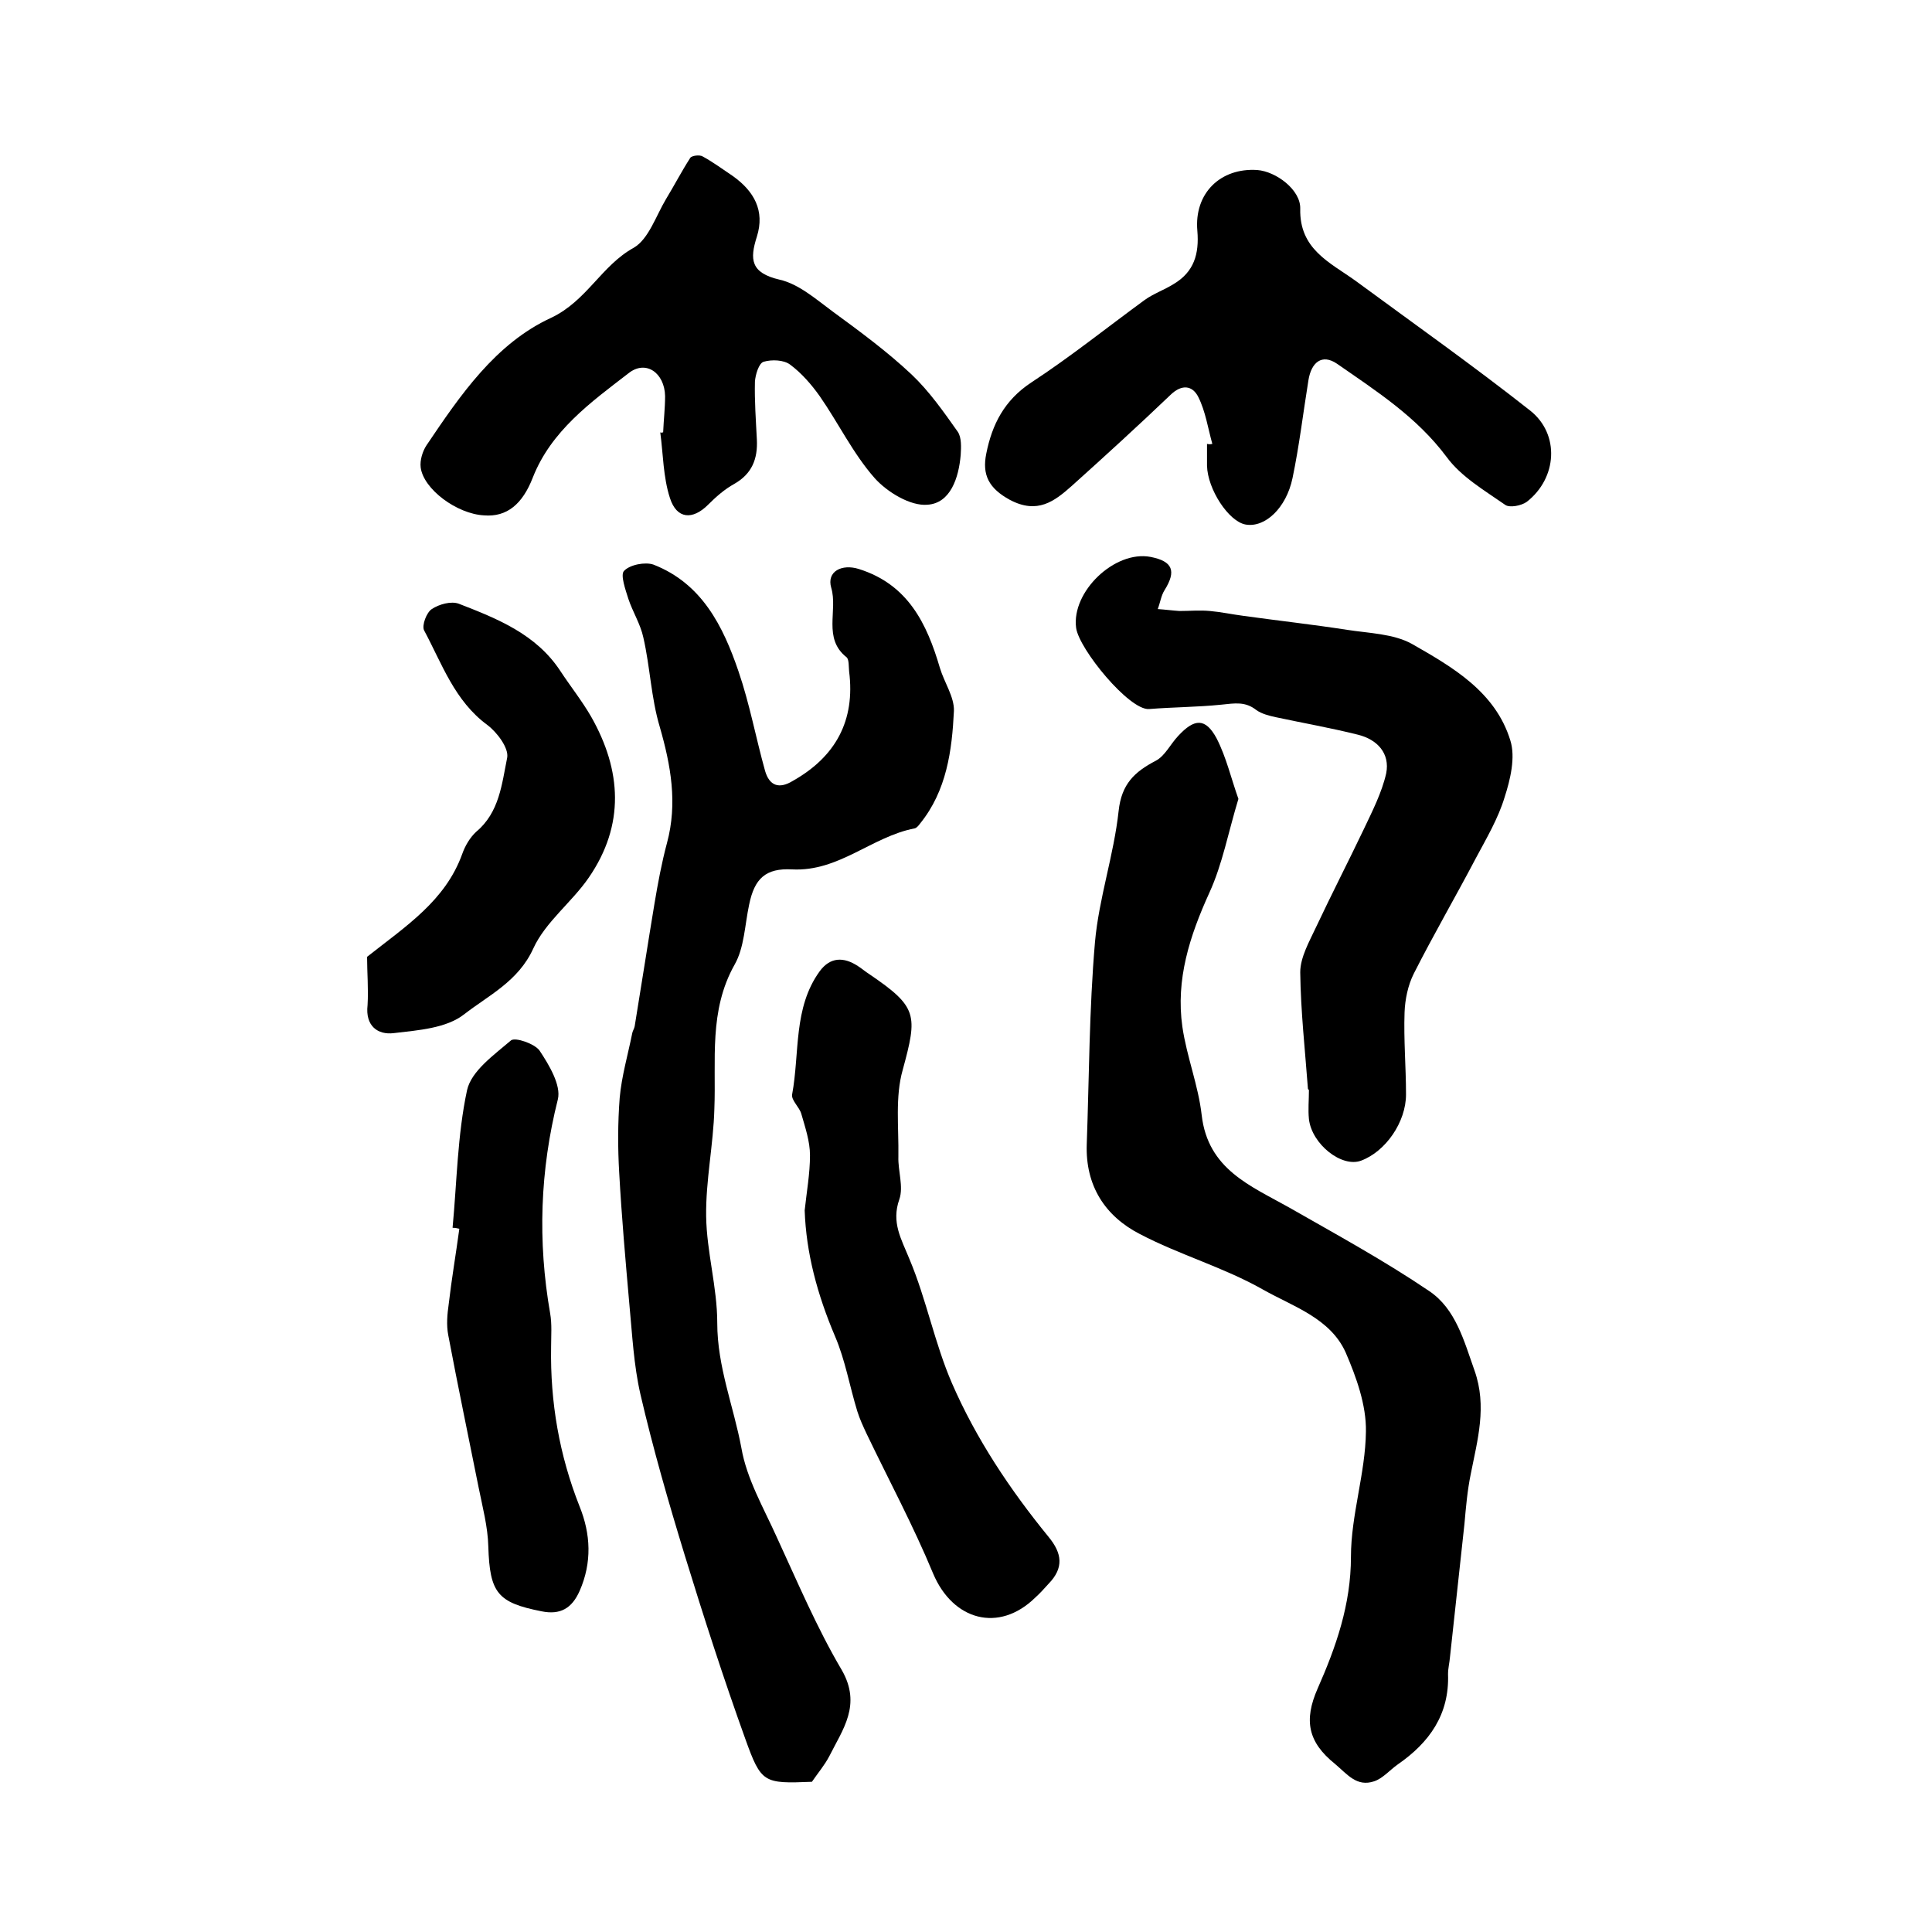
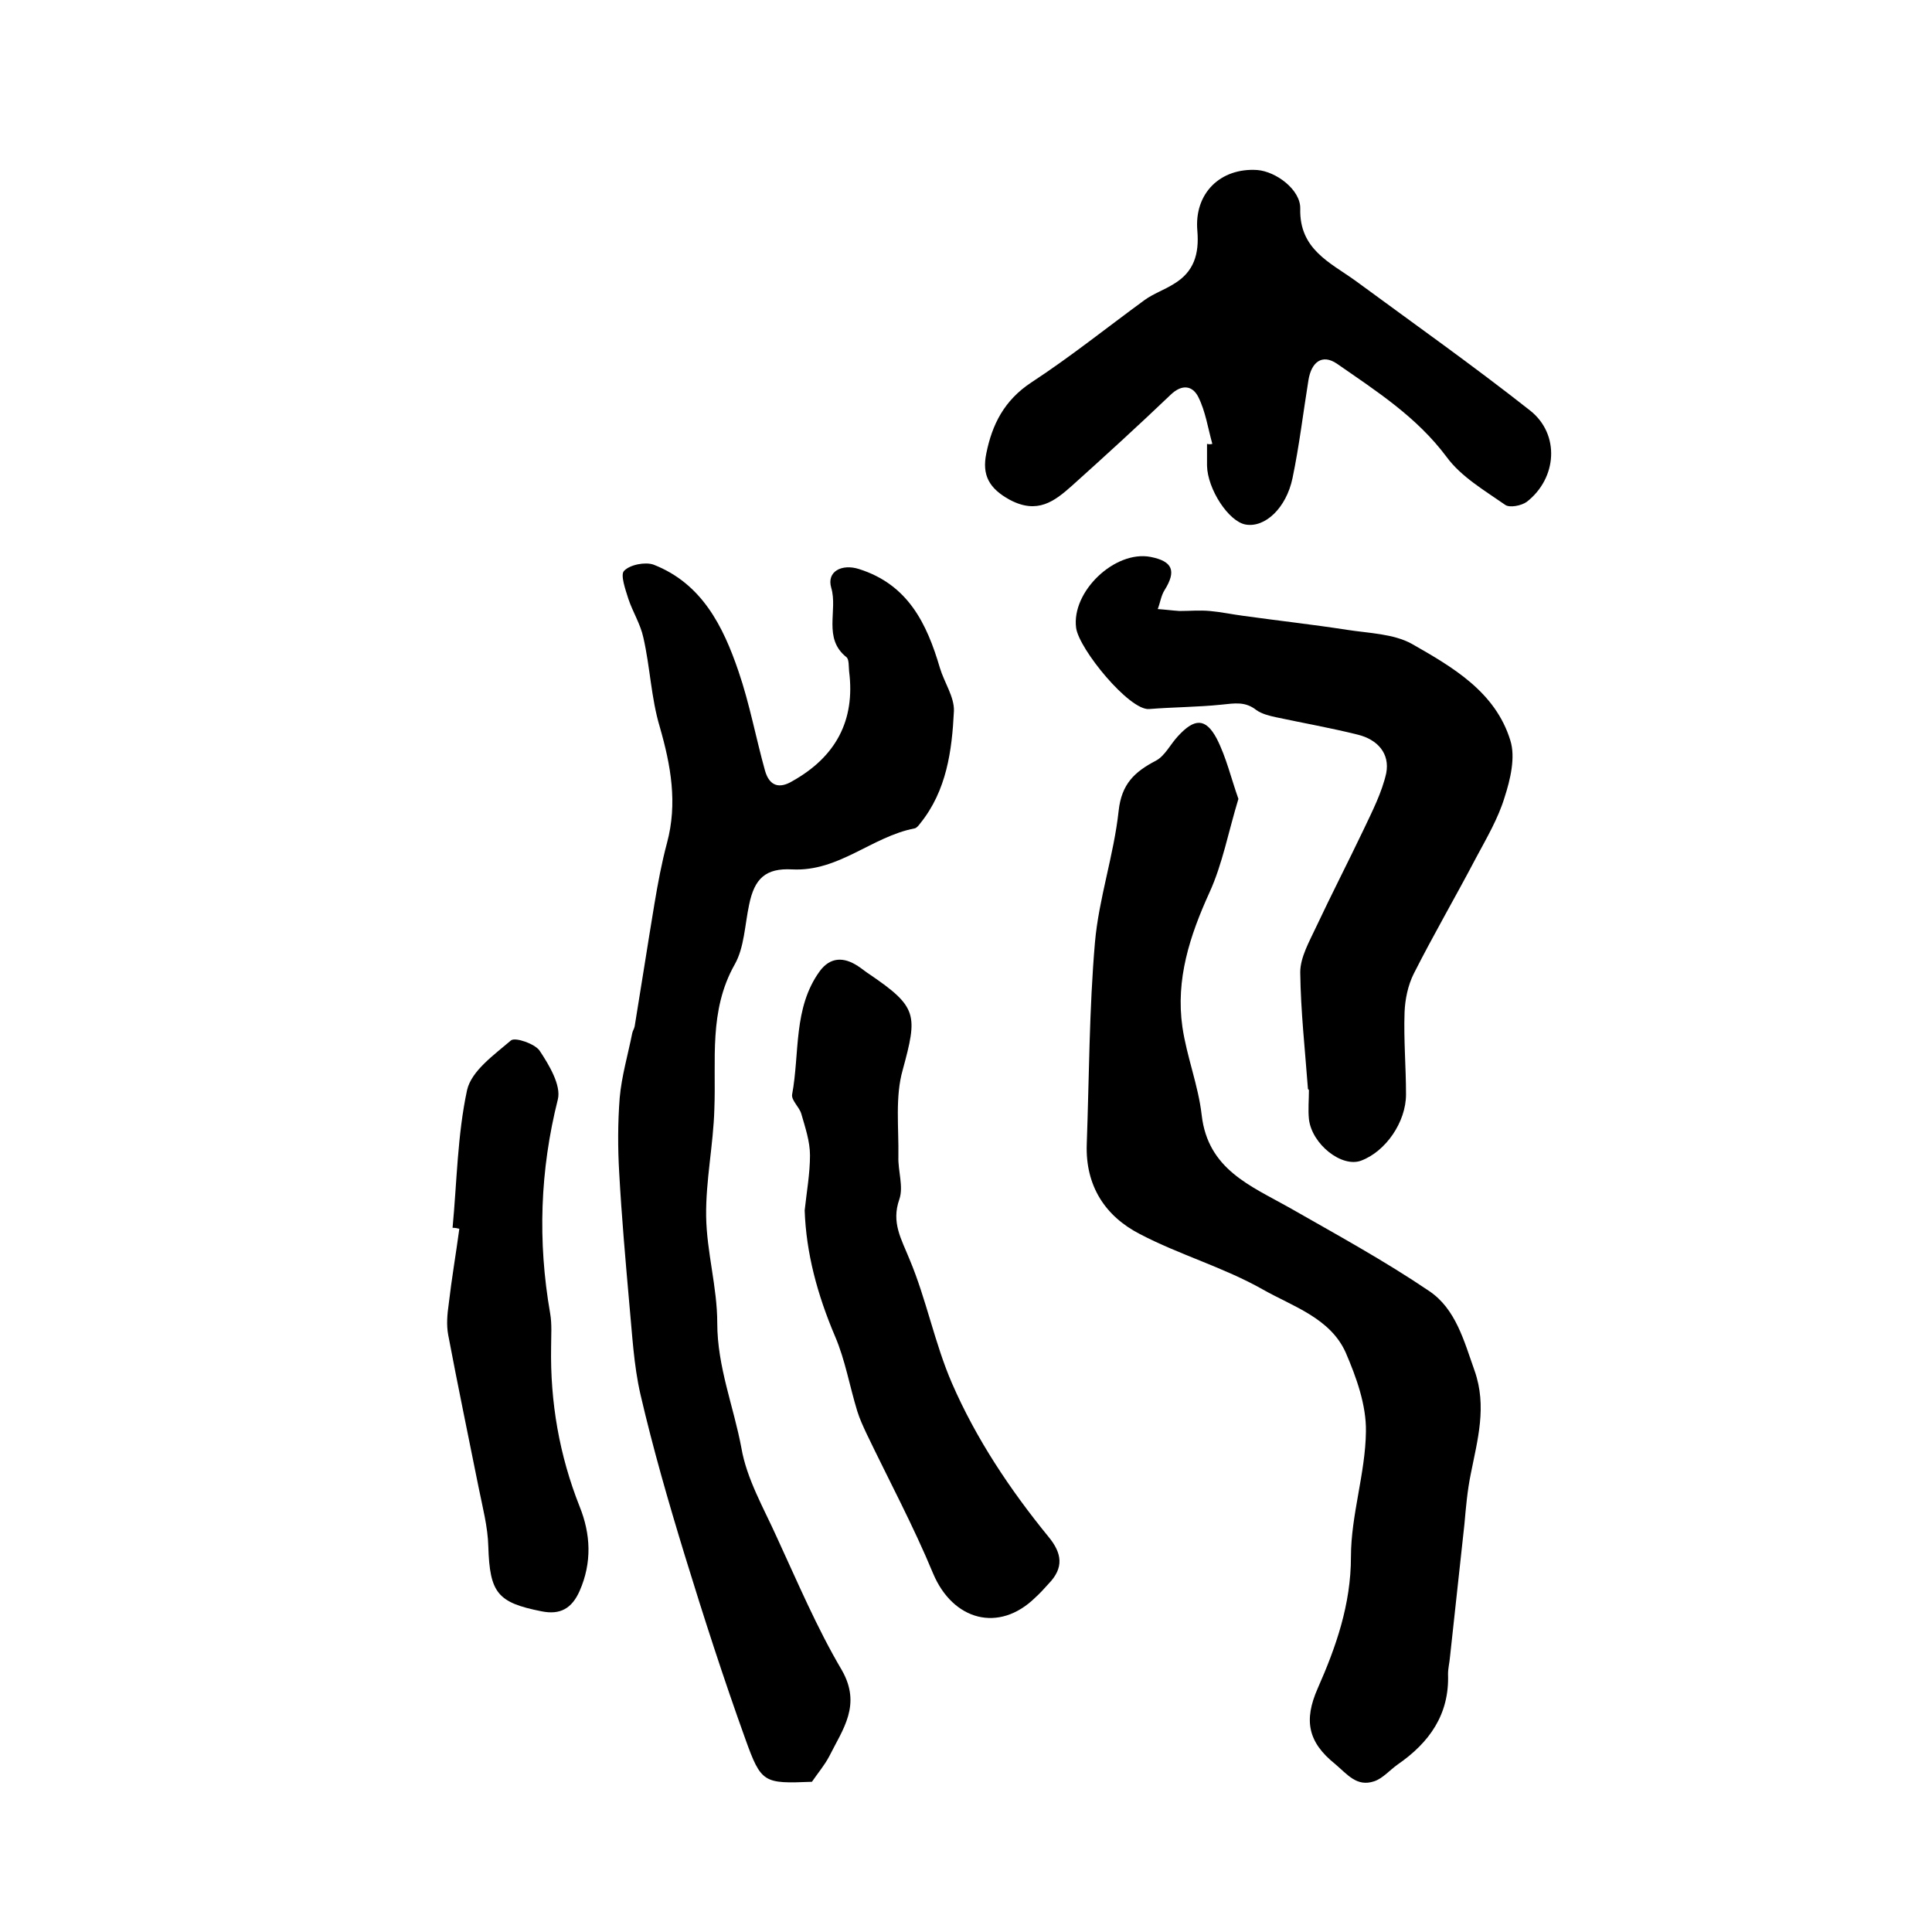
<svg xmlns="http://www.w3.org/2000/svg" version="1.1" id="图层_1" x="0px" y="0px" viewBox="0 0 400 400" style="enable-background:new 0 0 400 400;" xml:space="preserve">
  <style type="text/css">
	.st0{fill:#FFFFFF;}
</style>
  <g>
    <path d="M168.1,368.9c-10,0.4-10.5,0.3-13.8-8.9c-4.5-12.5-8.6-25.2-12.5-37.9c-3.4-11.1-6.6-22.2-9.2-33.4   c-1.4-6.1-1.7-12.4-2.3-18.7c-0.8-9.1-1.6-18.1-2.1-27.2c-0.3-5.1-0.3-10.3,0.1-15.5c0.4-4.5,1.7-8.9,2.6-13.4   c0.1-0.5,0.4-0.9,0.5-1.4c1.4-8.5,2.7-17,4.1-25.4c0.7-4.2,1.5-8.5,2.6-12.6c2.2-8.2,0.8-16-1.5-24c-1.8-6-2-12.4-3.4-18.5   c-0.6-2.8-2.2-5.3-3.1-8c-0.6-1.9-1.7-5-0.9-5.8c1.2-1.3,4.4-1.9,6.1-1.3c10,3.9,14.4,12.7,17.6,22.1c2.3,6.7,3.6,13.8,5.5,20.6   c0.9,3.1,2.9,3.8,5.7,2.1c8.9-5,13-12.5,11.7-22.7c-0.1-1,0-2.4-0.5-2.9c-5-3.9-1.8-9.7-3.2-14.4c-1-3.4,2.2-5,5.7-3.9   c10.2,3.2,14.1,11.3,16.8,20.5c0.9,3,3,6,2.9,8.9c-0.4,8.2-1.5,16.5-7,23.3c-0.3,0.4-0.7,0.9-1.1,1c-8.9,1.7-15.7,9-25.4,8.5   c-5.5-0.3-7.8,1.9-8.9,7.3c-0.9,4.2-1,8.9-3,12.4c-5.4,9.6-3.8,19.8-4.2,29.9c-0.2,7.4-1.8,14.8-1.7,22.2   c0.1,7.4,2.3,14.7,2.3,22.1c0,9.1,3.4,17.3,5,25.9c1.1,6.4,4.6,12.4,7.3,18.4c4.3,9.3,8.3,18.8,13.5,27.6   c4.1,7.2,0.2,12.2-2.6,17.8C170.7,365.5,169.4,367,168.1,368.9z" />
    <path d="M256.4,165.4c-2.1,6.9-3.3,13.5-6,19.4c-4.1,9-7,18-5.6,27.8c0.9,6.2,3.3,12.1,4,18.3c1.3,11.2,10.1,14.6,18.1,19.1   c9.8,5.6,19.7,11,29,17.3c5.5,3.7,7.2,10.3,9.4,16.5c2.6,7.4,0.6,14.3-0.8,21.4c-0.7,3.4-1,6.9-1.3,10.3c-1,9.2-2,18.4-3,27.6   c-0.1,1.2-0.4,2.3-0.4,3.5c0.3,8.4-3.9,14.2-10.4,18.7c-1.7,1.2-3.1,2.9-4.9,3.5c-3.6,1.2-5.5-1.4-8.1-3.6c-5.6-4.5-6.5-9-3.6-15.6   c3.8-8.6,6.9-17.4,6.9-27.3c0-8.6,3-17.3,3.1-25.9c0.1-5.5-2-11.3-4.2-16.4c-3.2-7.1-10.9-9.5-17.1-13c-8.1-4.6-17.3-7.2-25.5-11.5   c-7.2-3.7-11.3-10-11-18.6c0.5-13.9,0.5-27.9,1.7-41.8c0.8-9.1,3.9-18,4.9-27.2c0.6-5.6,3.3-8.1,7.7-10.4c1.9-1,3-3.4,4.6-5.1   c3.4-3.7,5.7-3.8,8,0.5C253.9,156.8,254.9,161.2,256.4,165.4z" />
    <path d="M270.8,225.5c-0.6-8.1-1.5-16.1-1.6-24.2c0-3.1,1.9-6.4,3.3-9.4c3.2-6.8,6.6-13.4,9.8-20.1c1.8-3.8,3.8-7.7,4.7-11.7   c0.8-4.1-1.8-7-5.9-8c-5.6-1.4-11.3-2.4-16.9-3.6c-1.4-0.3-3-0.7-4.1-1.5c-2.3-1.8-4.4-1.4-7.3-1.1c-4.9,0.5-9.9,0.5-14.9,0.9   c-4.1,0.3-14.5-12.4-15.1-16.8c-1-7.5,8-16.1,15.4-14.7c4.6,0.9,5.4,2.9,2.9,6.9c-0.7,1.1-0.9,2.6-1.4,3.9c1.5,0.1,3,0.3,4.5,0.4   c2.1,0,4.2-0.2,6.3,0c2.3,0.2,4.6,0.7,6.9,1c7.2,1,14.4,1.8,21.5,2.9c4.5,0.7,9.6,0.8,13.4,2.9c8.4,4.8,17.3,9.9,20.4,20   c1.1,3.5,0,8.1-1.2,11.8c-1.3,4.3-3.7,8.4-5.9,12.5c-4.2,8-8.8,15.9-12.9,24c-1.2,2.4-1.8,5.3-1.9,8c-0.2,5.7,0.3,11.3,0.3,17   c0,5.7-4.2,11.8-9.3,13.7c-4,1.5-10.2-3.4-10.8-8.6c-0.2-2,0-4,0-6C270.9,225.5,270.8,225.5,270.8,225.5z" />
    <path d="M251,91.9c-0.9-3.2-1.4-6.7-2.9-9.7c-1.2-2.4-3.4-2.7-5.7-0.5c-6.7,6.4-13.6,12.7-20.5,18.9c-3.6,3.2-7.1,5.9-12.8,2.9   c-4.4-2.4-5.8-5.2-4.9-9.6c1.2-6,3.7-11,9.3-14.7c8.1-5.3,15.7-11.4,23.5-17.1c1.8-1.3,4.1-2.1,6-3.3c4.2-2.5,5.3-6.2,4.9-11   c-0.7-7.8,4.8-13.1,12.4-12.6c3.9,0.3,9,4.1,8.9,8c-0.2,8.4,6.1,11.1,11.4,14.9c12.1,8.9,24.4,17.6,36.2,26.9   c6.2,4.9,5.6,14-0.7,18.9c-1.1,0.8-3.6,1.3-4.5,0.6c-4.3-3-9.1-5.8-12.1-9.9c-6.2-8.3-14.5-13.6-22.7-19.3   c-3.1-2.1-5.3-0.3-5.9,3.4c-1.1,6.8-1.9,13.6-3.3,20.3c-1.3,6.2-5.7,10.3-9.7,9.6c-3.5-0.6-7.9-7.3-8-12.2c0-1.5,0-3,0-4.5   C250.3,92,250.6,92,251,91.9z" />
-     <path d="M137.3,89.5c0.1-2.5,0.4-5,0.4-7.5c-0.1-4.8-4-7.6-7.6-4.7c-7.8,6-16,11.9-19.8,21.6c-2.1,5.4-5.3,8.2-10.1,7.8   c-5.6-0.3-12.5-5.4-13.1-9.9c-0.2-1.5,0.4-3.4,1.2-4.6c7-10.4,14.3-21.1,25.8-26.4c7.4-3.5,10.4-10.8,17.1-14.5   c3.1-1.8,4.6-6.6,6.7-10.1c1.7-2.8,3.2-5.7,5-8.5c0.3-0.5,2-0.7,2.6-0.3c2.2,1.2,4.2,2.7,6.3,4.1c4.3,3.1,6.6,7.1,4.9,12.5   c-1.5,4.7-1.3,7.5,4.7,8.9c4,0.9,7.6,4.1,11,6.6c5.6,4.1,11.3,8.3,16.3,13c3.7,3.5,6.7,7.8,9.6,11.9c0.8,1.2,0.7,3.2,0.6,4.8   c-0.4,4.7-2.1,10-6.9,10.3c-3.5,0.3-8.3-2.6-10.9-5.5c-4.5-5.1-7.5-11.4-11.4-17c-1.7-2.4-3.8-4.8-6.1-6.5c-1.3-1-3.8-1.1-5.5-0.6   c-1,0.3-1.7,2.7-1.8,4.1c-0.1,4,0.2,8,0.4,12c0.2,4-1,7.1-4.7,9.2c-2,1.1-3.8,2.7-5.4,4.3c-3.2,3.2-6.5,3-7.9-1.4   c-1.4-4.3-1.4-9.1-2-13.6C136.8,89.6,137,89.6,137.3,89.5z" />
    <path d="M166.6,250.6c0.4-3.8,1.1-7.6,1.1-11.4c0-2.9-1-5.8-1.8-8.6c-0.4-1.4-2.1-2.8-1.9-4c1.6-8.6,0.2-17.9,5.7-25.5   c2.2-3,5-3,7.9-1.1c0.8,0.5,1.6,1.2,2.4,1.7c10,6.8,10,8.4,6.9,19.8c-1.6,5.6-0.8,11.9-0.9,18c-0.1,2.9,1.1,6.2,0.2,8.8   c-1.7,4.8,0.4,8.2,2.1,12.4c3.5,8.3,5.2,17.4,8.8,25.7c5,11.5,12,22,20,31.8c2.8,3.4,3.2,6.4,0,9.7c-0.9,1-1.8,2-2.8,2.9   c-7.5,7.3-17,4.7-21.1-5c-4.1-9.9-9.2-19.4-13.8-29c-0.7-1.5-1.4-3-1.9-4.6c-1.6-5.2-2.5-10.6-4.6-15.5   C169.2,268,166.9,259.4,166.6,250.6z" />
    <path d="M93.7,254.2c0.9-9.5,1-19.2,3-28.5c0.9-4,5.6-7.3,9.1-10.3c0.9-0.7,4.9,0.7,5.9,2.1c2,3,4.5,7.2,3.8,10.1   c-3.7,14.7-4.2,29.4-1.6,44.3c0.4,2.3,0.2,4.6,0.2,7c-0.2,11.4,1.7,22.4,5.9,33c2.3,5.7,2.6,11.6,0,17.5c-1.6,3.6-4,5-7.9,4.2   c-9.1-1.8-10.7-3.8-11-13.4c-0.1-4.1-1.2-8.2-2-12.2c-2.1-10.5-4.3-21-6.3-31.6c-0.4-2.1-0.2-4.3,0.1-6.4   c0.6-5.2,1.5-10.4,2.2-15.6C94.7,254.3,94.2,254.2,93.7,254.2z" />
-     <path d="M76,198.1c8.1-6.4,16.2-11.6,19.7-21.3c0.6-1.7,1.6-3.4,2.9-4.6c4.8-4,5.3-9.9,6.4-15.3c0.4-2-2.1-5.3-4.1-6.8   c-6.8-5-9.4-12.7-13.1-19.6c-0.5-1,0.5-3.7,1.6-4.4c1.5-1,4-1.7,5.6-1.1c8,3.1,16,6.3,21,13.9c2.1,3.2,4.5,6.2,6.4,9.5   c6.3,11.1,7,22.4-0.5,33.3c-3.5,5.1-9,9.2-11.5,14.7c-3.1,6.8-9.3,9.7-14.3,13.6c-3.7,2.9-9.5,3.3-14.6,3.9   c-3.3,0.4-5.9-1.5-5.4-5.8C76.3,204.8,76,201.2,76,198.1z" />
  </g>
</svg>